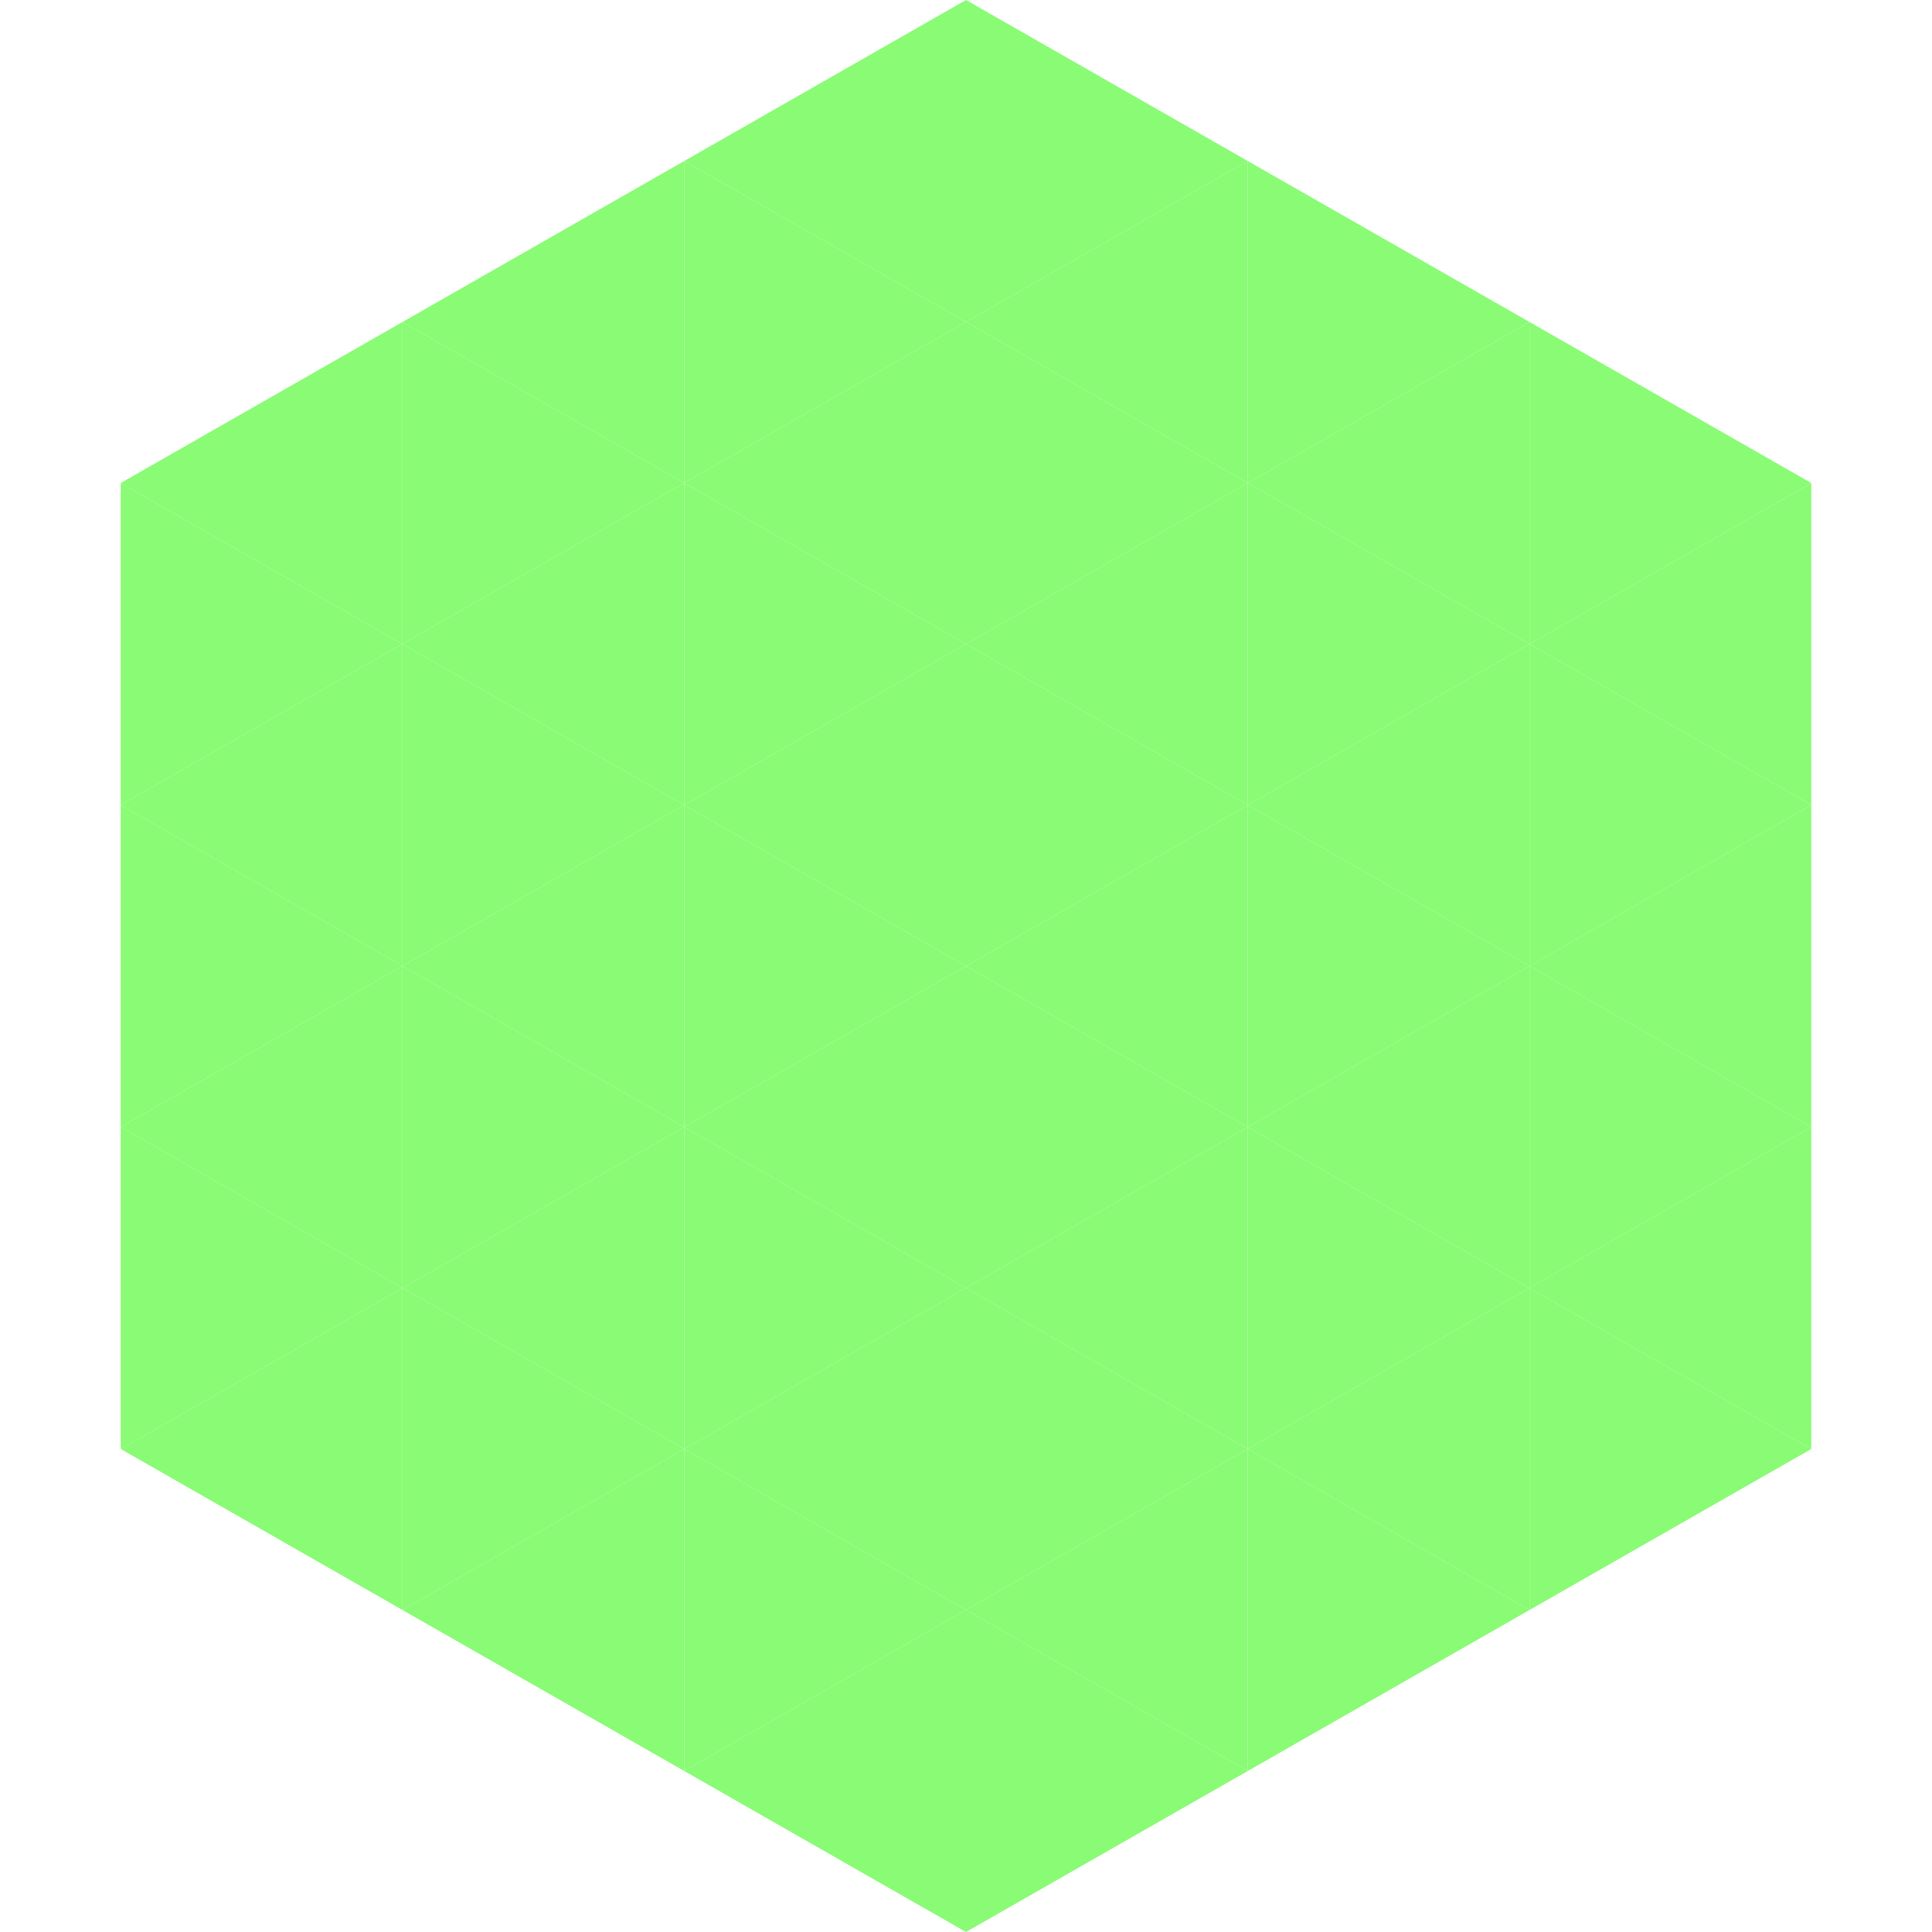
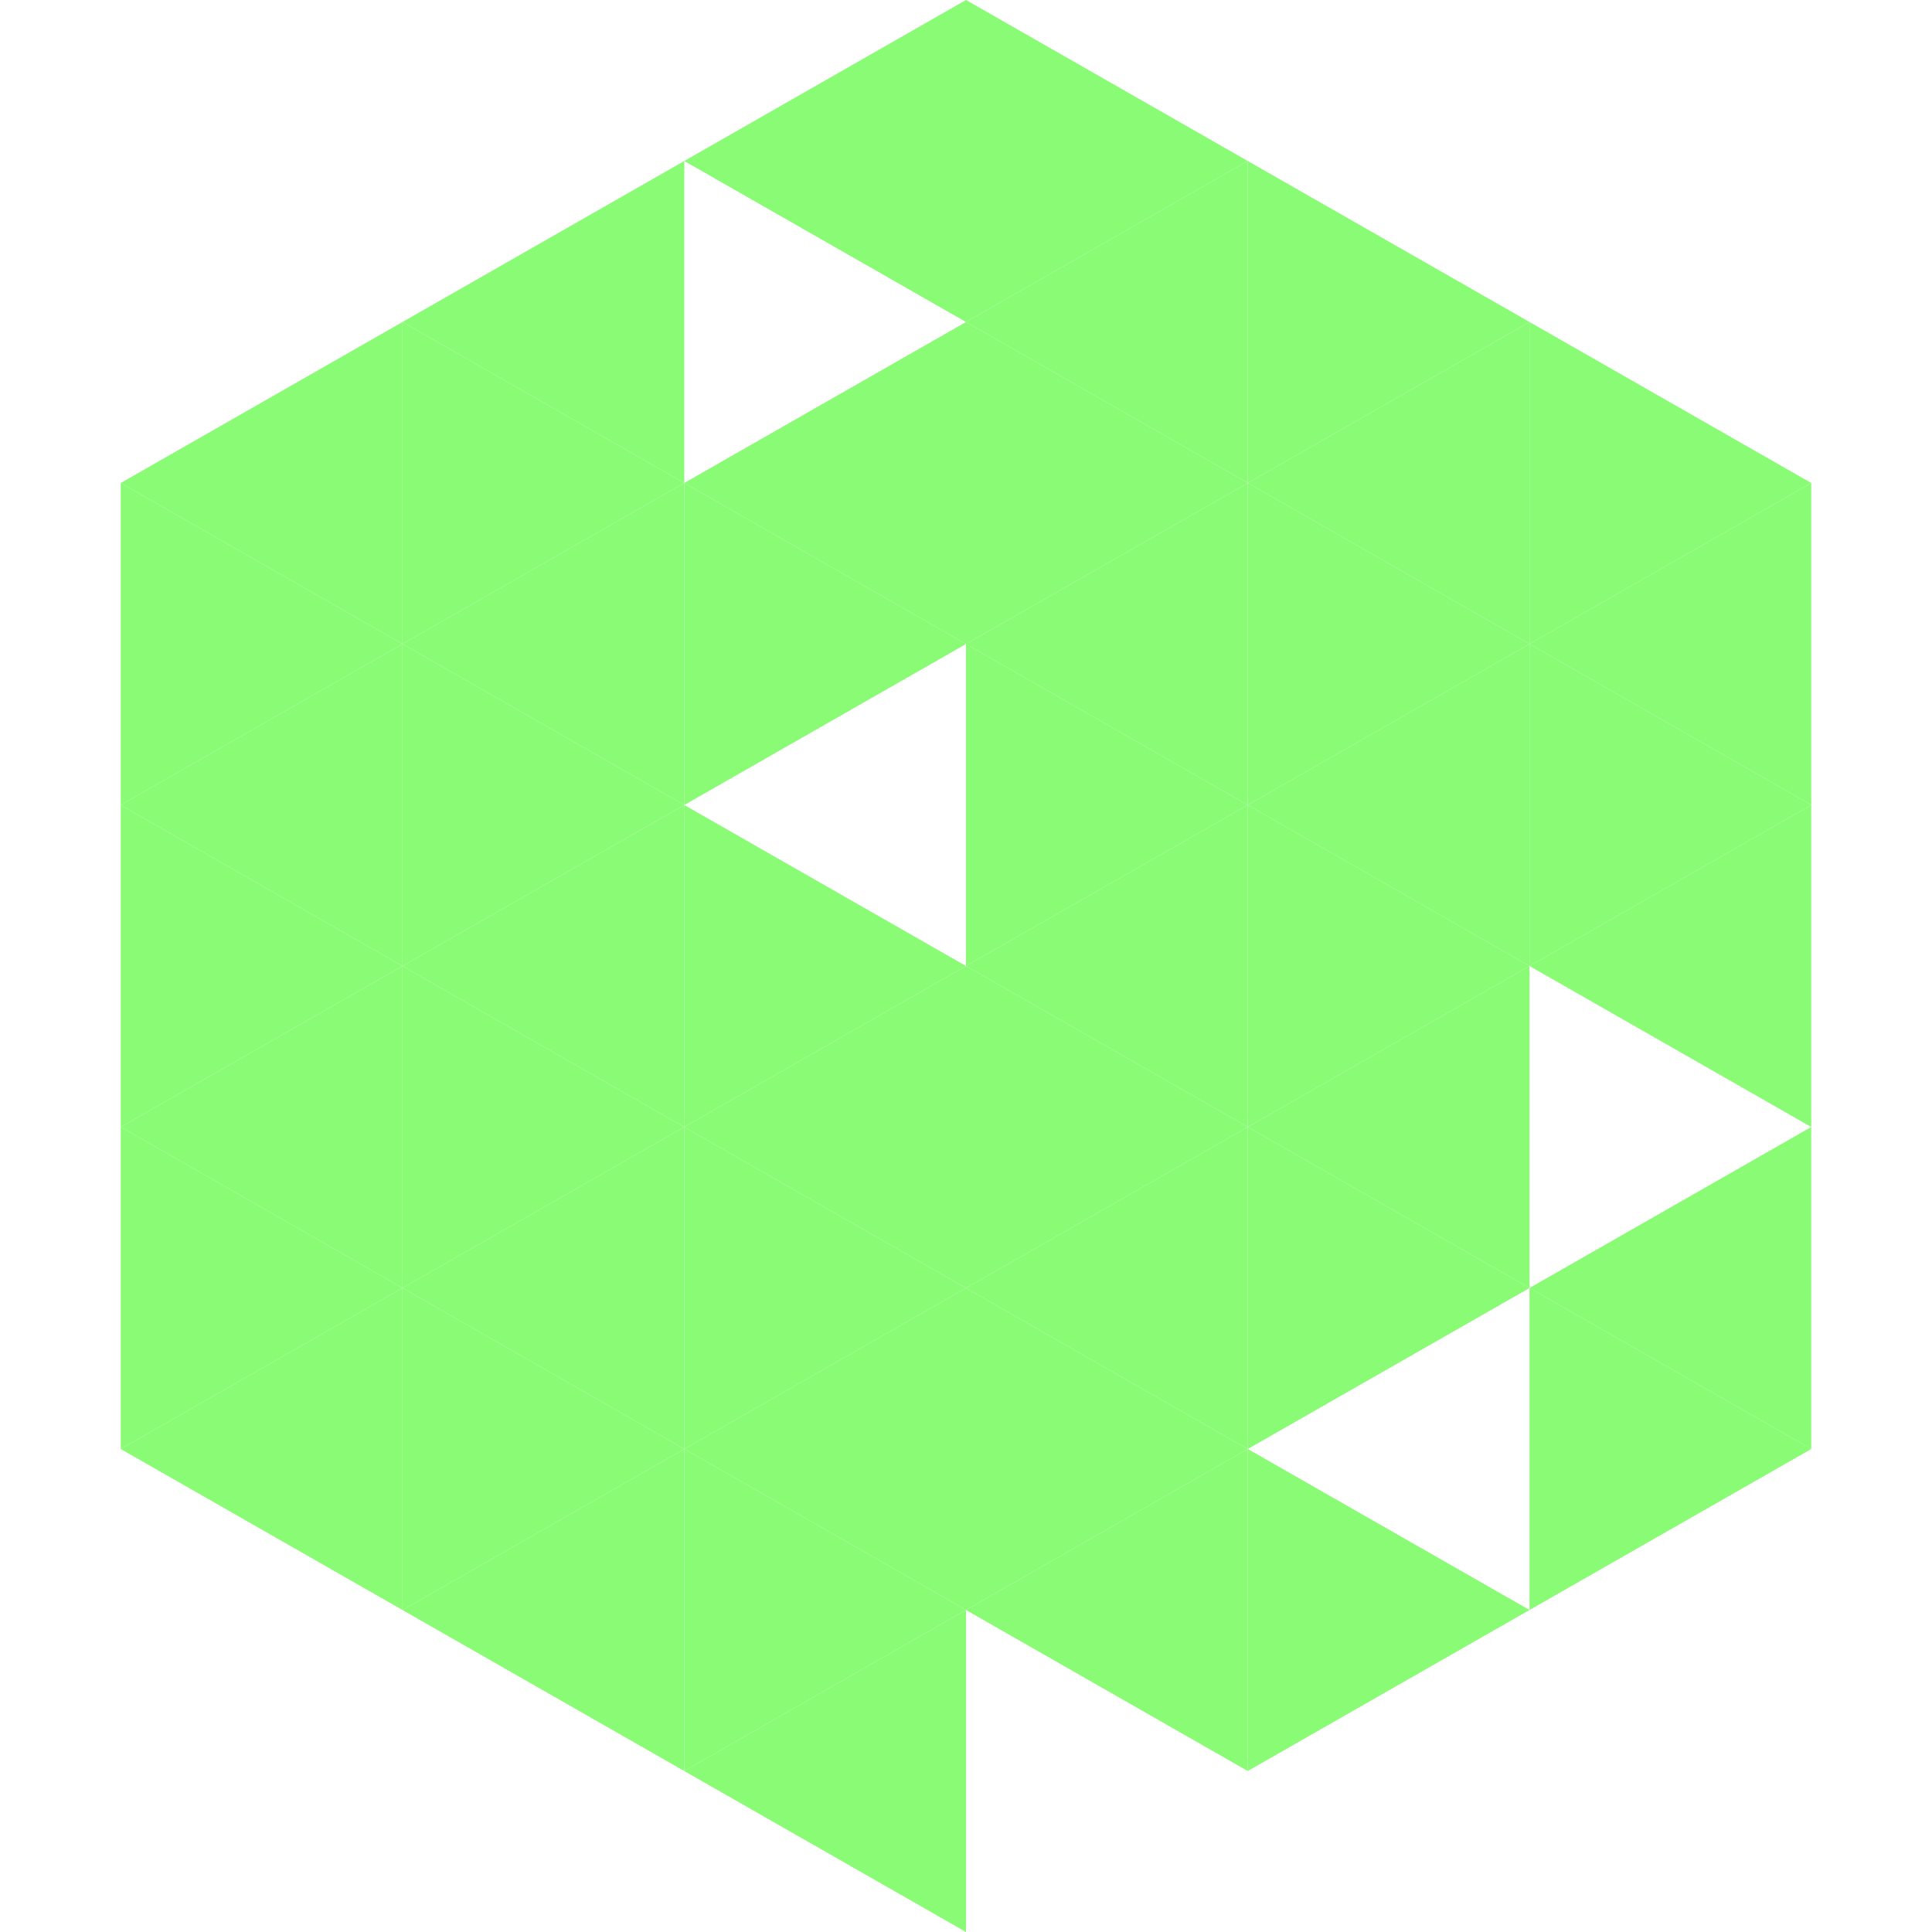
<svg xmlns="http://www.w3.org/2000/svg" width="240" height="240">
  <polygon points="50,40 15,60 50,80" style="fill:rgb(137,251,116)" />
  <polygon points="190,40 225,60 190,80" style="fill:rgb(137,251,116)" />
  <polygon points="15,60 50,80 15,100" style="fill:rgb(137,251,116)" />
  <polygon points="225,60 190,80 225,100" style="fill:rgb(137,251,116)" />
  <polygon points="50,80 15,100 50,120" style="fill:rgb(137,251,116)" />
  <polygon points="190,80 225,100 190,120" style="fill:rgb(137,251,116)" />
  <polygon points="15,100 50,120 15,140" style="fill:rgb(137,251,116)" />
  <polygon points="225,100 190,120 225,140" style="fill:rgb(137,251,116)" />
  <polygon points="50,120 15,140 50,160" style="fill:rgb(137,251,116)" />
-   <polygon points="190,120 225,140 190,160" style="fill:rgb(137,251,116)" />
  <polygon points="15,140 50,160 15,180" style="fill:rgb(137,251,116)" />
  <polygon points="225,140 190,160 225,180" style="fill:rgb(137,251,116)" />
  <polygon points="50,160 15,180 50,200" style="fill:rgb(137,251,116)" />
  <polygon points="190,160 225,180 190,200" style="fill:rgb(137,251,116)" />
  <polygon points="15,180 50,200 15,220" style="fill:rgb(255,255,255); fill-opacity:0" />
  <polygon points="225,180 190,200 225,220" style="fill:rgb(255,255,255); fill-opacity:0" />
  <polygon points="50,0 85,20 50,40" style="fill:rgb(255,255,255); fill-opacity:0" />
  <polygon points="190,0 155,20 190,40" style="fill:rgb(255,255,255); fill-opacity:0" />
  <polygon points="85,20 50,40 85,60" style="fill:rgb(137,251,116)" />
  <polygon points="155,20 190,40 155,60" style="fill:rgb(137,251,116)" />
  <polygon points="50,40 85,60 50,80" style="fill:rgb(137,251,116)" />
  <polygon points="190,40 155,60 190,80" style="fill:rgb(137,251,116)" />
  <polygon points="85,60 50,80 85,100" style="fill:rgb(137,251,116)" />
  <polygon points="155,60 190,80 155,100" style="fill:rgb(137,251,116)" />
  <polygon points="50,80 85,100 50,120" style="fill:rgb(137,251,116)" />
  <polygon points="190,80 155,100 190,120" style="fill:rgb(137,251,116)" />
  <polygon points="85,100 50,120 85,140" style="fill:rgb(137,251,116)" />
  <polygon points="155,100 190,120 155,140" style="fill:rgb(137,251,116)" />
  <polygon points="50,120 85,140 50,160" style="fill:rgb(137,251,116)" />
  <polygon points="190,120 155,140 190,160" style="fill:rgb(137,251,116)" />
  <polygon points="85,140 50,160 85,180" style="fill:rgb(137,251,116)" />
  <polygon points="155,140 190,160 155,180" style="fill:rgb(137,251,116)" />
  <polygon points="50,160 85,180 50,200" style="fill:rgb(137,251,116)" />
-   <polygon points="190,160 155,180 190,200" style="fill:rgb(137,251,116)" />
  <polygon points="85,180 50,200 85,220" style="fill:rgb(137,251,116)" />
  <polygon points="155,180 190,200 155,220" style="fill:rgb(137,251,116)" />
  <polygon points="120,0 85,20 120,40" style="fill:rgb(137,251,116)" />
  <polygon points="120,0 155,20 120,40" style="fill:rgb(137,251,116)" />
-   <polygon points="85,20 120,40 85,60" style="fill:rgb(137,251,116)" />
  <polygon points="155,20 120,40 155,60" style="fill:rgb(137,251,116)" />
  <polygon points="120,40 85,60 120,80" style="fill:rgb(137,251,116)" />
  <polygon points="120,40 155,60 120,80" style="fill:rgb(137,251,116)" />
  <polygon points="85,60 120,80 85,100" style="fill:rgb(137,251,116)" />
  <polygon points="155,60 120,80 155,100" style="fill:rgb(137,251,116)" />
-   <polygon points="120,80 85,100 120,120" style="fill:rgb(137,251,116)" />
  <polygon points="120,80 155,100 120,120" style="fill:rgb(137,251,116)" />
  <polygon points="85,100 120,120 85,140" style="fill:rgb(137,251,116)" />
  <polygon points="155,100 120,120 155,140" style="fill:rgb(137,251,116)" />
  <polygon points="120,120 85,140 120,160" style="fill:rgb(137,251,116)" />
  <polygon points="120,120 155,140 120,160" style="fill:rgb(137,251,116)" />
  <polygon points="85,140 120,160 85,180" style="fill:rgb(137,251,116)" />
  <polygon points="155,140 120,160 155,180" style="fill:rgb(137,251,116)" />
  <polygon points="120,160 85,180 120,200" style="fill:rgb(137,251,116)" />
  <polygon points="120,160 155,180 120,200" style="fill:rgb(137,251,116)" />
  <polygon points="85,180 120,200 85,220" style="fill:rgb(137,251,116)" />
  <polygon points="155,180 120,200 155,220" style="fill:rgb(137,251,116)" />
  <polygon points="120,200 85,220 120,240" style="fill:rgb(137,251,116)" />
-   <polygon points="120,200 155,220 120,240" style="fill:rgb(137,251,116)" />
  <polygon points="85,220 120,240 85,260" style="fill:rgb(255,255,255); fill-opacity:0" />
  <polygon points="155,220 120,240 155,260" style="fill:rgb(255,255,255); fill-opacity:0" />
</svg>